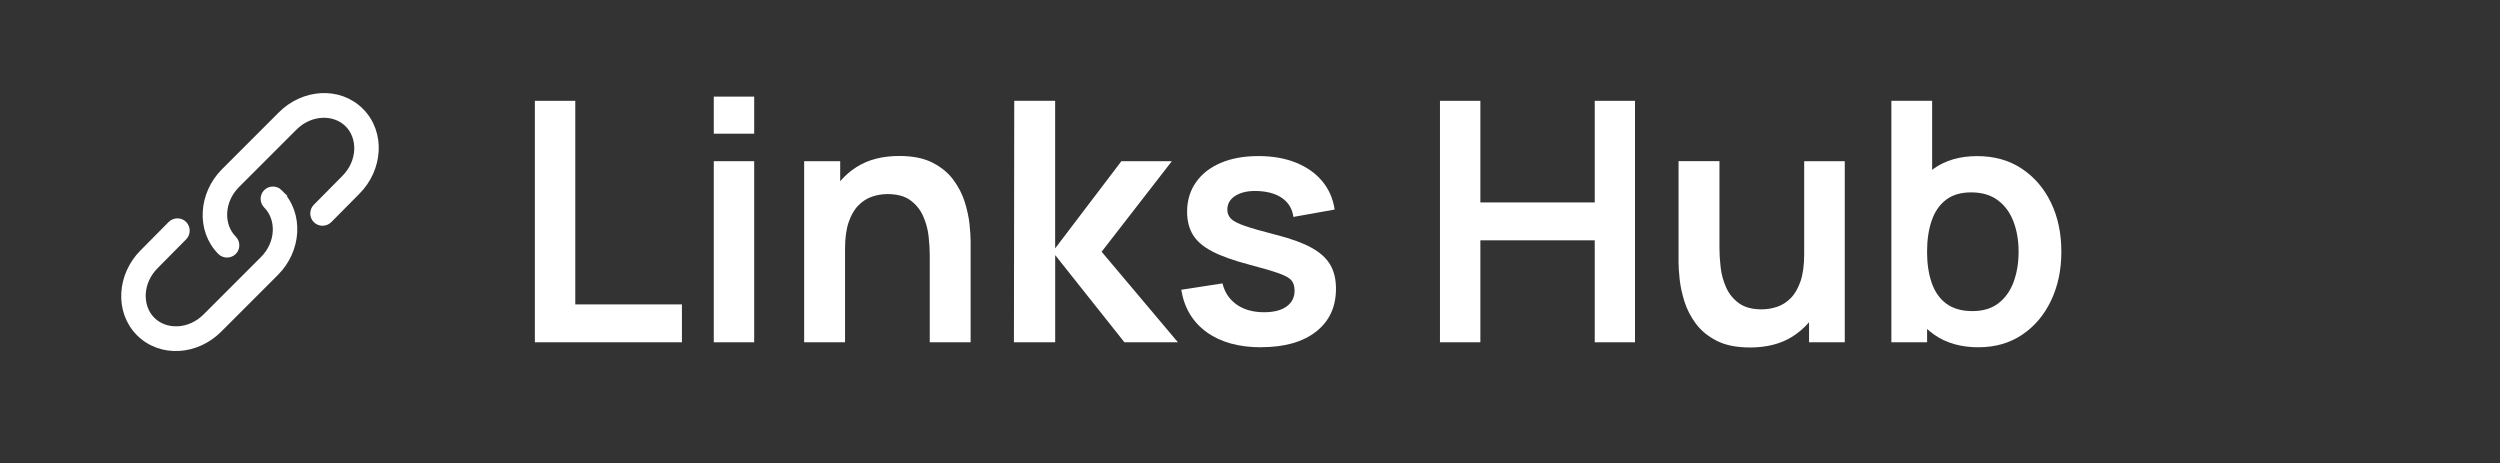
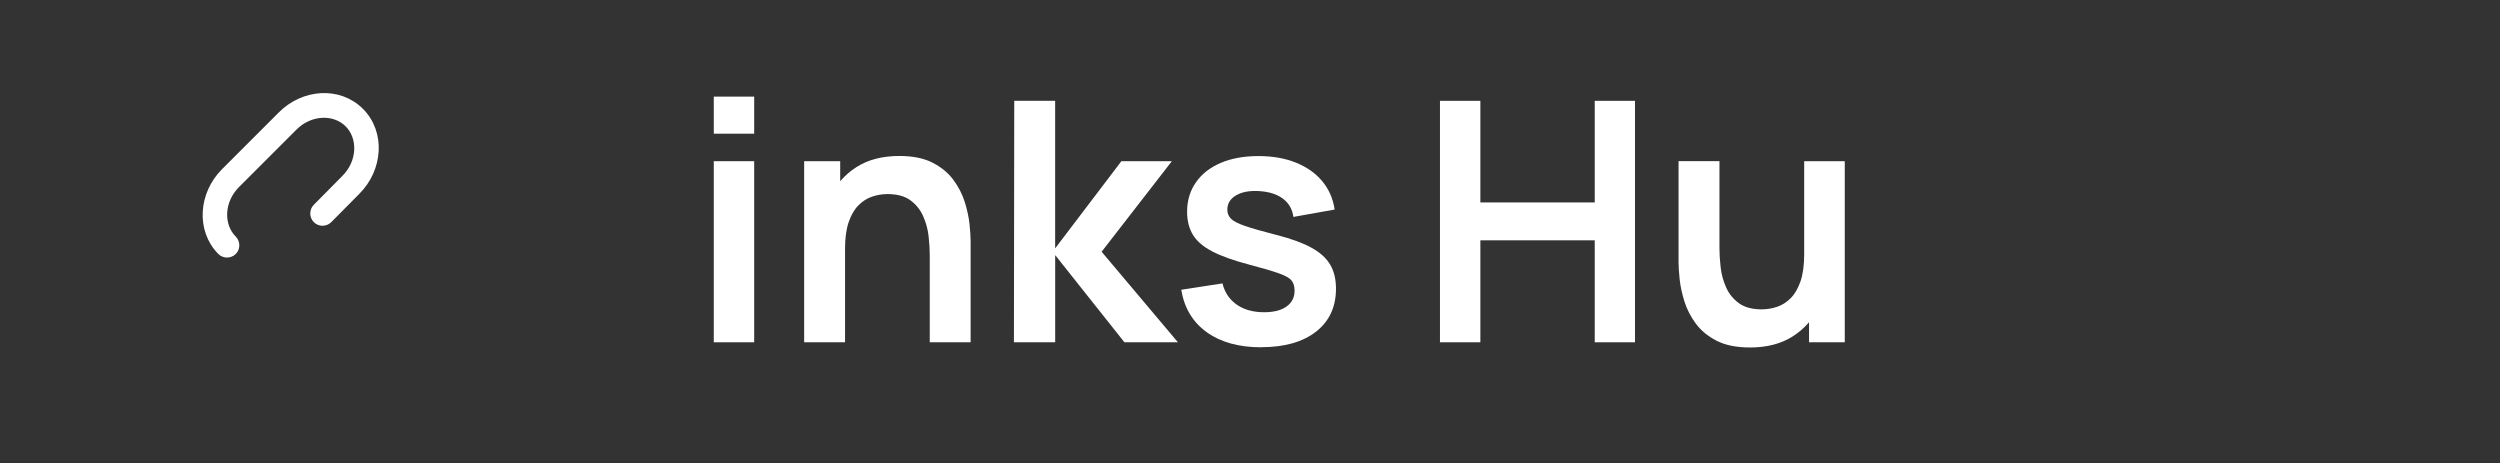
<svg xmlns="http://www.w3.org/2000/svg" id="Livello_1" data-name="Livello 1" viewBox="0 0 705.4 130.7">
  <rect x="0" y="0" width="705.4" height="130.7" fill="#333333" stroke="none" />
  <defs>
    <style>
      .cls-1, .cls-2 {
        fill: #fff;
      }

      .cls-2 {
        stroke: #fff;
        stroke-miterlimit: 10;
        stroke-width: 2px;
      }
    </style>
  </defs>
  <g>
    <path class="cls-2" d="M82.82,35.98c4.69-4.77,11.61-4.85,15.42-1.03,3.82,3.82,3.74,10.81-1.03,15.5l-7.95,8.03c-.95.95-.95,2.54,0,3.5s2.54.95,3.5,0l7.95-8.03c6.28-6.28,7.07-16.38,1.03-22.5-6.12-6.12-16.14-5.33-22.42,1.03l-15.98,15.98c-6.28,6.28-7.07,16.38-1.03,22.5.95.95,2.54.95,3.5,0s.95-2.54,0-3.5c-3.82-3.82-3.74-10.81,1.03-15.5l15.98-15.98h0Z" />
-     <path class="cls-2" d="M78.76,54.35c-.95-.95-2.54-.95-3.5,0s-.95,2.54,0,3.5c3.82,3.82,3.74,10.81-1.03,15.5l-15.98,15.98c-4.69,4.77-11.61,4.85-15.42,1.03-3.82-3.82-3.74-10.81,1.03-15.5l7.95-8.03c.95-.95.95-2.54,0-3.5s-2.54-.95-3.5,0l-7.95,8.03c-6.28,6.28-7.07,16.38-1.03,22.5,6.12,6.12,16.14,5.33,22.42-1.03l15.98-15.98c6.28-6.28,7.07-16.38,1.03-22.5Z" />
  </g>
  <g>
-     <path class="cls-1" d="M150.92,96.58V28.45h11.4v57.44h30.09v10.69h-41.49Z" />
    <path class="cls-1" d="M201.4,37.72v-10.46h11.4v10.46h-11.4ZM201.4,96.58v-51.1h11.4v51.1h-11.4Z" />
    <path class="cls-1" d="M226.9,96.58v-51.1h10.17v15.85h1.37v35.25h-11.54ZM262.34,96.58v-24.6c0-1.61-.11-3.39-.33-5.35-.22-1.96-.73-3.84-1.54-5.65-.8-1.81-2-3.3-3.6-4.47-1.59-1.17-3.75-1.75-6.46-1.75-1.45,0-2.89.24-4.31.71-1.42.47-2.71,1.29-3.86,2.44-1.15,1.15-2.07,2.73-2.77,4.73-.69,2-1.04,4.57-1.04,7.69l-6.77-2.89c0-4.35.84-8.29,2.53-11.83,1.69-3.53,4.17-6.35,7.45-8.45,3.28-2.1,7.32-3.15,12.11-3.15,3.78,0,6.91.63,9.37,1.89,2.46,1.26,4.42,2.87,5.87,4.83,1.45,1.96,2.52,4.04,3.22,6.25.69,2.21,1.14,4.3,1.35,6.27.2,1.97.31,3.57.31,4.8v28.53h-11.54Z" />
    <path class="cls-1" d="M286.09,96.58l.09-68.13h11.54v41.63l18.69-24.6h14.24l-19.82,25.55,21.53,25.55h-15.09l-19.54-24.6v24.6h-11.64Z" />
    <path class="cls-1" d="M355.87,97.99c-6.31,0-11.43-1.42-15.38-4.26-3.94-2.84-6.34-6.83-7.19-11.97l11.64-1.8c.6,2.52,1.92,4.51,3.97,5.96,2.05,1.45,4.64,2.18,7.76,2.18,2.74,0,4.86-.54,6.36-1.63,1.5-1.09,2.25-2.58,2.25-4.47,0-1.17-.28-2.11-.83-2.82s-1.76-1.4-3.62-2.06c-1.86-.66-4.72-1.5-8.56-2.51-4.29-1.14-7.7-2.36-10.22-3.67-2.52-1.31-4.34-2.86-5.44-4.66-1.1-1.8-1.66-3.97-1.66-6.53,0-3.18.84-5.96,2.51-8.33,1.67-2.37,4-4.19,7-5.46,3-1.28,6.53-1.92,10.6-1.92s7.5.62,10.57,1.84c3.08,1.23,5.56,2.98,7.45,5.25,1.89,2.27,3.06,4.94,3.5,8l-11.64,2.08c-.28-2.18-1.27-3.89-2.96-5.16-1.69-1.26-3.94-1.97-6.74-2.13-2.68-.16-4.84.25-6.48,1.21-1.64.96-2.46,2.31-2.46,4.04,0,.98.33,1.81.99,2.51.66.69,1.99,1.39,4,2.08,2,.69,4.99,1.55,8.97,2.56,4.07,1.04,7.33,2.23,9.77,3.57,2.44,1.34,4.21,2.94,5.3,4.8s1.63,4.12,1.63,6.77c0,5.14-1.87,9.18-5.61,12.11-3.74,2.93-8.9,4.4-15.49,4.4Z" />
    <path class="cls-1" d="M406.3,96.58V28.45h11.4v28.67h32.27v-28.67h11.36v68.13h-11.36v-28.77h-32.27v28.77h-11.4Z" />
    <path class="cls-1" d="M493.74,98.04c-3.79,0-6.91-.63-9.37-1.89s-4.42-2.87-5.87-4.83c-1.45-1.96-2.52-4.04-3.22-6.25-.69-2.21-1.14-4.3-1.35-6.27-.21-1.97-.31-3.57-.31-4.8v-28.53h11.54v24.6c0,1.58.11,3.35.33,5.32.22,1.97.73,3.86,1.54,5.68.8,1.81,2,3.3,3.6,4.47s3.75,1.75,6.46,1.75c1.45,0,2.89-.24,4.31-.71,1.42-.47,2.7-1.29,3.86-2.44,1.15-1.15,2.07-2.74,2.77-4.75.69-2.02,1.04-4.57,1.04-7.66l6.77,2.89c0,4.35-.84,8.3-2.53,11.83-1.69,3.53-4.17,6.35-7.45,8.45-3.28,2.1-7.32,3.15-12.11,3.15ZM510.44,96.58v-15.85h-1.37v-35.25h11.45v51.1h-10.08Z" />
-     <path class="cls-1" d="M533.67,96.58V28.45h11.5v32.27h-1.42v35.86h-10.08ZM558.31,97.99c-4.98,0-9.16-1.18-12.54-3.55s-5.91-5.59-7.62-9.68c-1.7-4.08-2.55-8.67-2.55-13.74s.85-9.75,2.55-13.82c1.7-4.07,4.2-7.28,7.5-9.63,3.3-2.35,7.37-3.52,12.23-3.52s9.01,1.18,12.56,3.52c3.55,2.35,6.3,5.55,8.26,9.6,1.96,4.05,2.93,8.67,2.93,13.84s-.96,9.7-2.89,13.77c-1.92,4.07-4.64,7.29-8.14,9.65s-7.6,3.55-12.3,3.55ZM556.56,87.78c2.96,0,5.41-.74,7.33-2.22s3.35-3.49,4.28-6.03c.93-2.54,1.4-5.37,1.4-8.49s-.47-5.91-1.42-8.45c-.95-2.54-2.41-4.56-4.4-6.06s-4.51-2.25-7.57-2.25c-2.9,0-5.27.7-7.1,2.1-1.83,1.4-3.18,3.36-4.04,5.87s-1.3,5.43-1.3,8.78.43,6.23,1.3,8.75,2.24,4.49,4.12,5.89c1.88,1.4,4.34,2.11,7.4,2.11Z" />
  </g>
</svg>